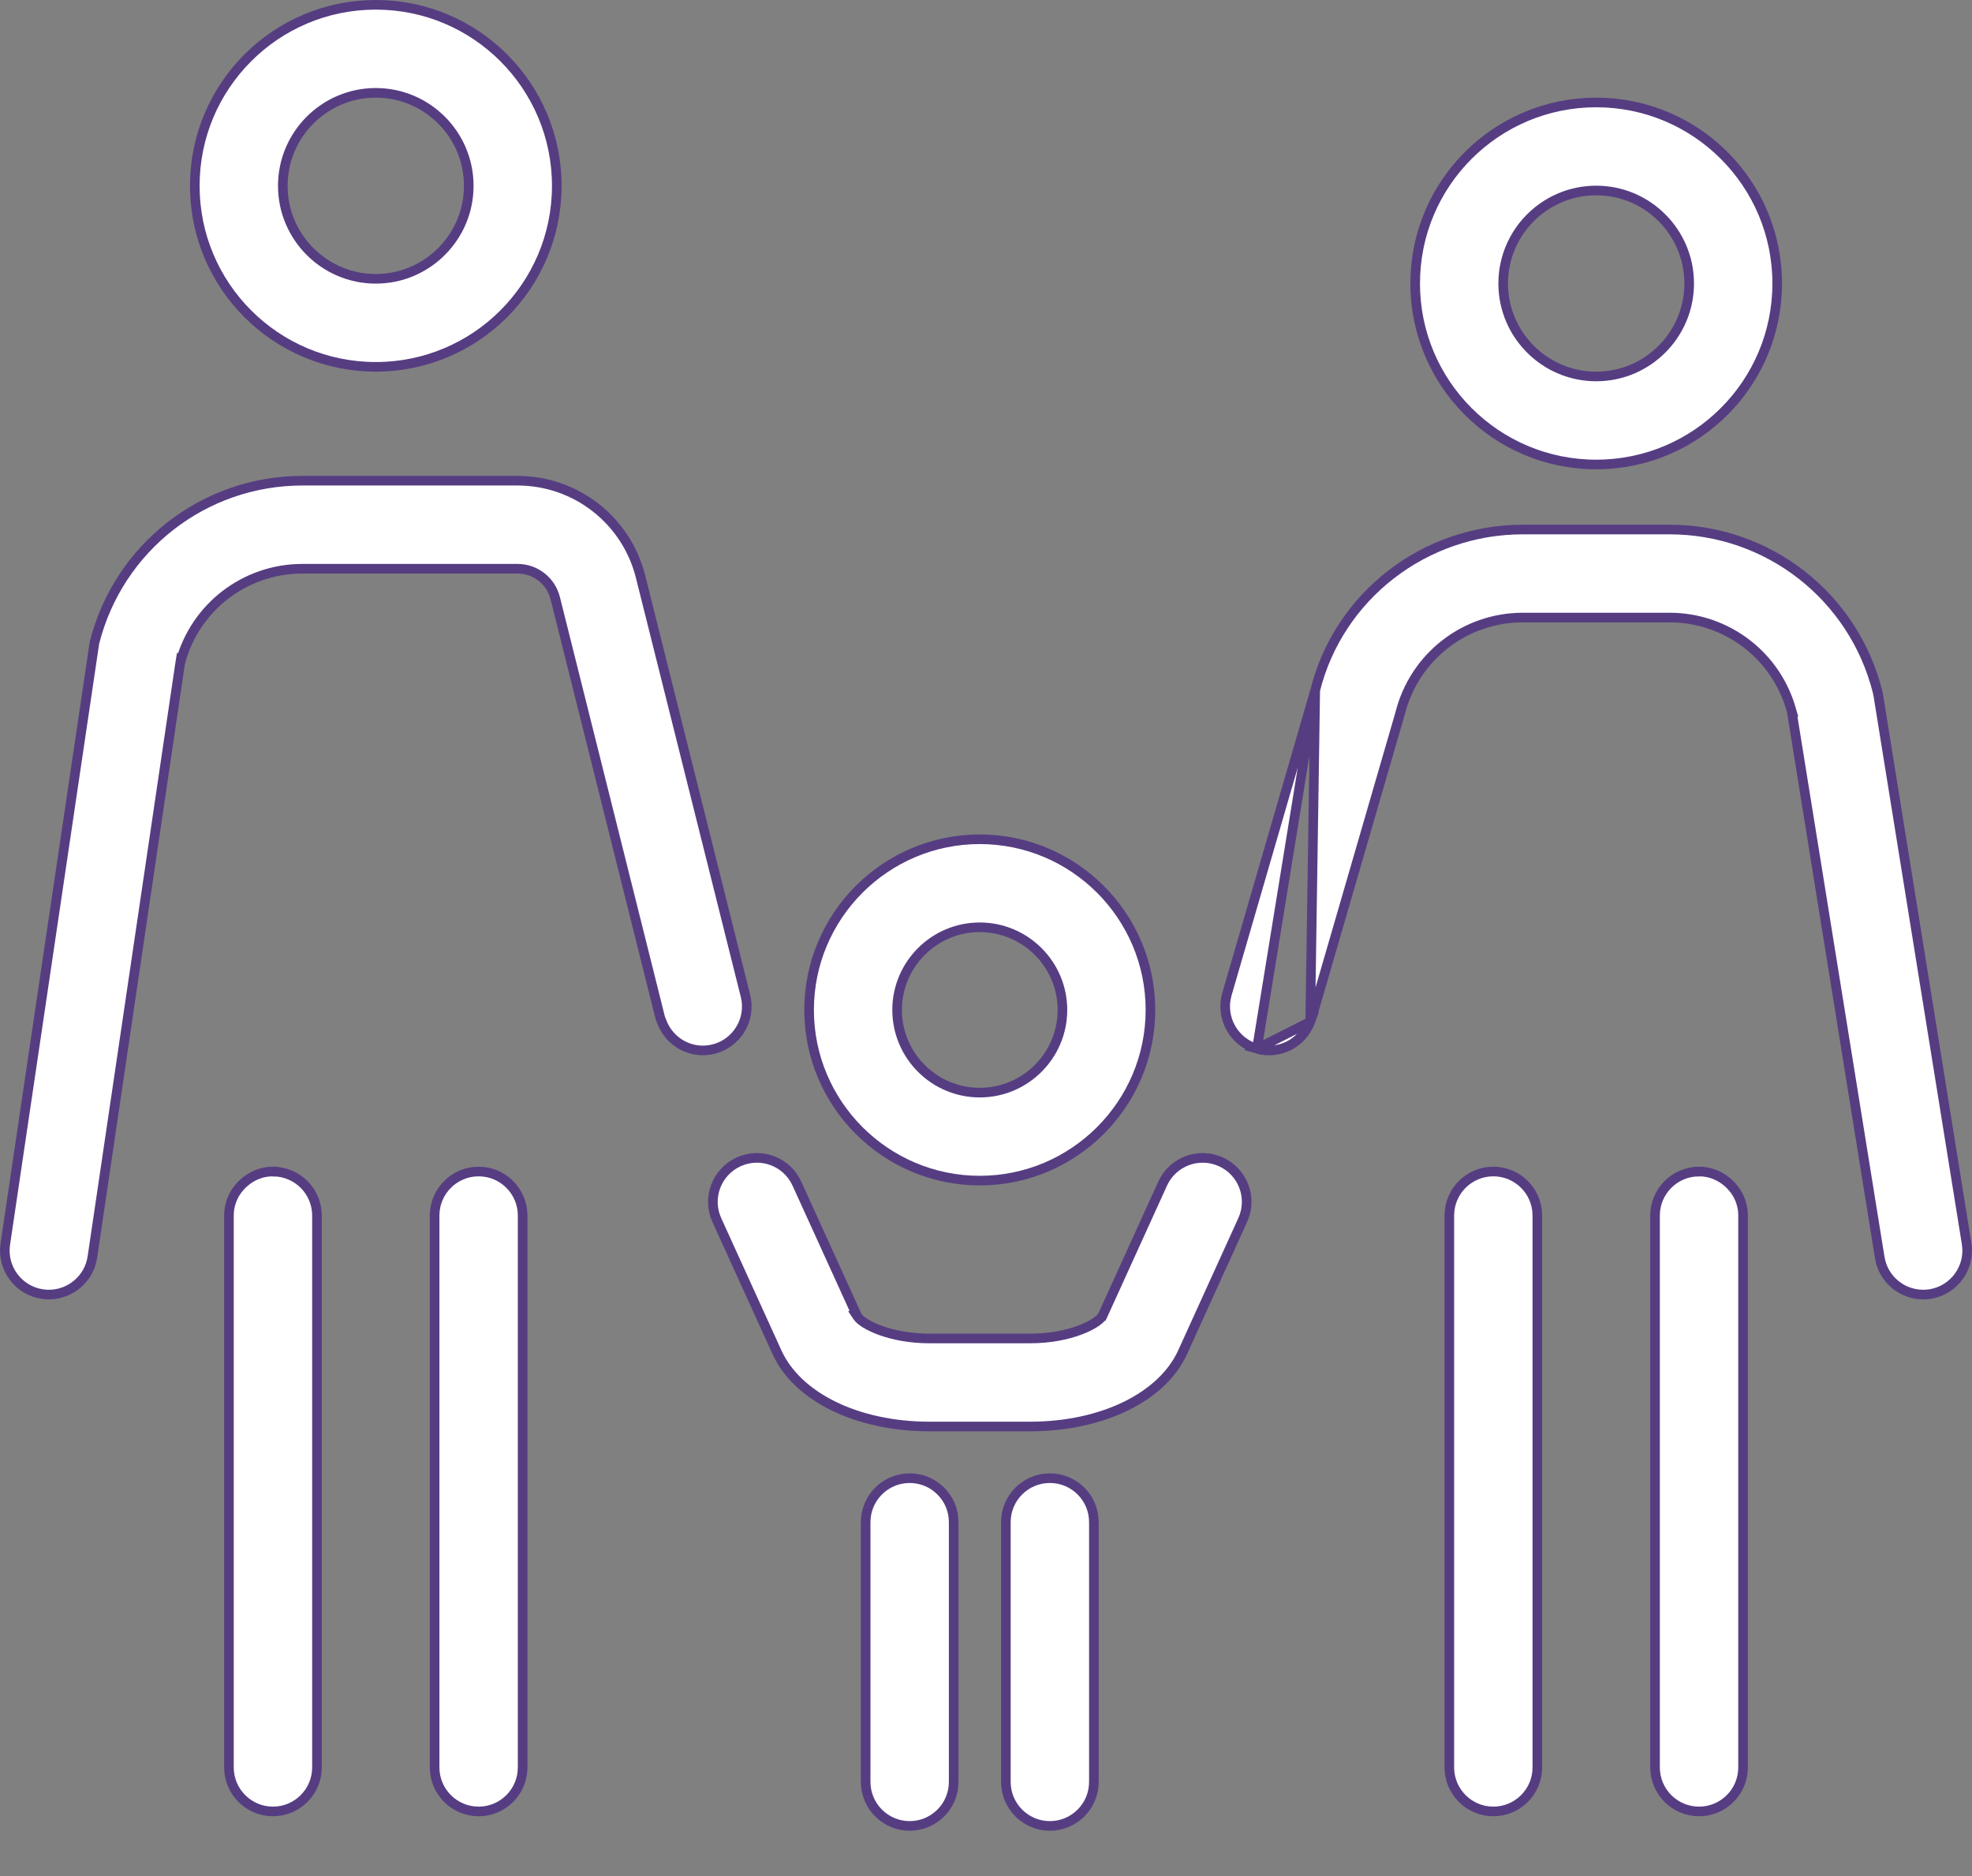
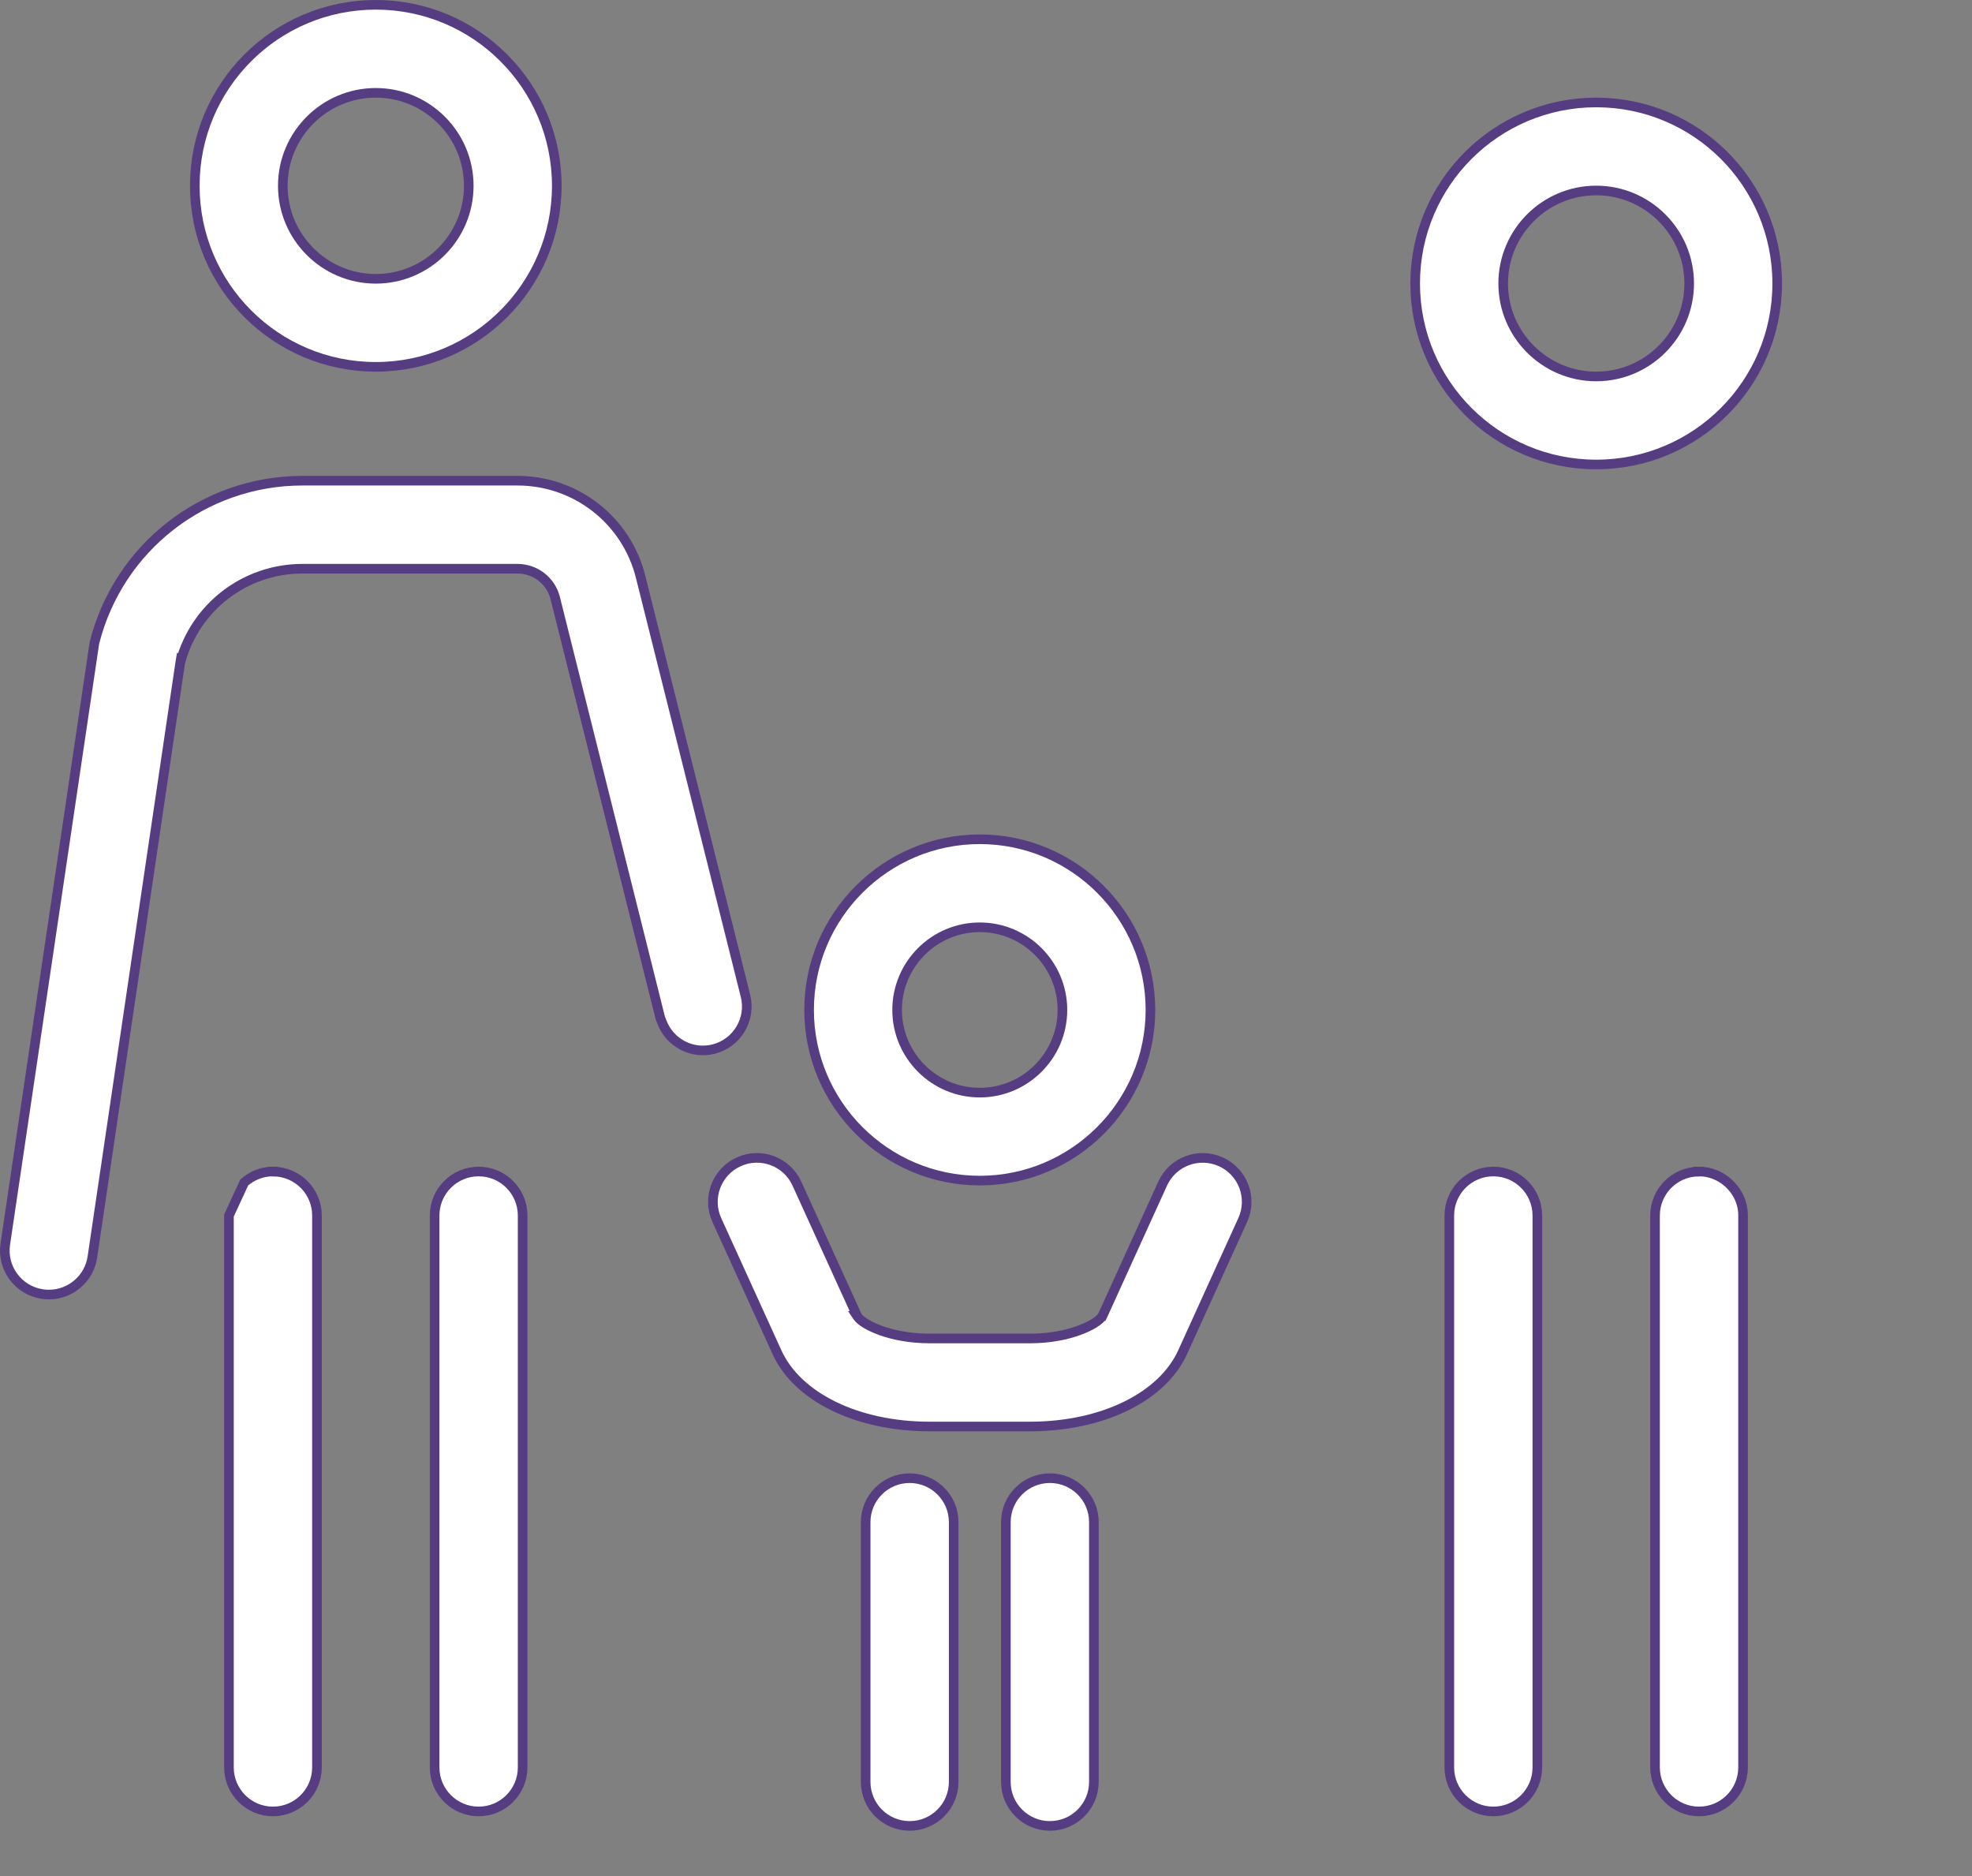
<svg xmlns="http://www.w3.org/2000/svg" width="41" height="39" viewBox="0 0 41 39" fill="none">
  <rect x="0" y="0" width="41" height="39" fill="#808080" stroke="none" />
  <path d="M7.813 0.1C9.891 0.1 11.576 1.785 11.576 3.863C11.576 5.941 9.891 7.626 7.813 7.626C5.735 7.626 4.05 5.941 4.05 3.863C4.05 1.785 5.735 0.1 7.813 0.1ZM9.746 3.863C9.746 2.797 8.879 1.93 7.813 1.93C6.747 1.93 5.88 2.797 5.88 3.863C5.88 4.929 6.747 5.796 7.813 5.796C8.879 5.796 9.746 4.929 9.746 3.863Z" fill="white" stroke="#563D82" stroke-width="0.2" />
  <path d="M13.759 21.241L13.759 21.241C13.754 21.227 13.749 21.216 13.745 21.205C13.736 21.183 13.729 21.166 13.724 21.145C13.724 21.145 13.724 21.145 13.724 21.145L11.544 12.435C11.544 12.435 11.544 12.435 11.544 12.435C11.454 12.075 11.132 11.823 10.76 11.823H6.288C5.096 11.823 4.058 12.62 3.75 13.768L3.749 13.767L3.747 13.779L2.003 25.577L2.003 25.577L1.921 26.131L1.921 26.131C1.854 26.585 1.463 26.912 1.017 26.912C0.972 26.912 0.927 26.909 0.881 26.902C0.381 26.828 0.036 26.363 0.11 25.863L1.963 13.365C2.463 11.379 4.241 9.993 6.288 9.993H10.76C11.973 9.993 13.025 10.815 13.319 11.991L13.319 11.991L15.499 20.701C15.499 20.701 15.499 20.701 15.499 20.701C15.622 21.191 15.323 21.688 14.834 21.81C14.379 21.923 13.92 21.673 13.759 21.241Z" fill="white" stroke="#563D82" stroke-width="0.2" />
-   <path d="M4.76 25.269C4.76 24.994 4.884 24.75 5.077 24.581L5.078 24.581C5.238 24.442 5.443 24.355 5.67 24.354L5.671 24.354C5.674 24.355 5.679 24.355 5.684 24.355V24.255L5.683 24.355C6.185 24.36 6.59 24.767 6.59 25.269V36.742C6.59 37.247 6.18 37.657 5.675 37.657C5.17 37.657 4.76 37.247 4.76 36.742V25.269Z" fill="white" stroke="#563D82" stroke-width="0.2" />
+   <path d="M4.76 25.269L5.078 24.581C5.238 24.442 5.443 24.355 5.67 24.354L5.671 24.354C5.674 24.355 5.679 24.355 5.684 24.355V24.255L5.683 24.355C6.185 24.36 6.59 24.767 6.59 25.269V36.742C6.59 37.247 6.18 37.657 5.675 37.657C5.17 37.657 4.76 37.247 4.76 36.742V25.269Z" fill="white" stroke="#563D82" stroke-width="0.2" />
  <path d="M10.866 36.742C10.866 37.247 10.457 37.657 9.951 37.657C9.446 37.657 9.036 37.247 9.036 36.742V25.269C9.036 24.764 9.446 24.354 9.951 24.354C10.457 24.354 10.866 24.764 10.866 25.269V36.742Z" fill="white" stroke="#563D82" stroke-width="0.2" />
  <path d="M29.423 5.893C29.423 3.815 31.108 2.13 33.187 2.13C35.265 2.13 36.95 3.815 36.95 5.893C36.95 7.971 35.265 9.656 33.187 9.656C31.108 9.656 29.423 7.971 29.423 5.893ZM31.253 5.893C31.253 6.959 32.12 7.826 33.187 7.826C34.253 7.826 35.12 6.959 35.12 5.893C35.12 4.827 34.253 3.96 33.187 3.96C32.12 3.96 31.253 4.827 31.253 5.893Z" fill="white" stroke="#563D82" stroke-width="0.2" />
-   <path d="M27.344 14.352L27.344 14.352L25.509 20.668C25.369 21.153 25.648 21.66 26.133 21.802L27.344 14.352ZM27.344 14.352L27.345 14.348M27.344 14.352L27.345 14.348M27.345 14.348C27.832 12.397 29.612 11.008 31.661 11.008H34.711C36.76 11.008 38.539 12.396 39.037 14.383L39.053 14.463L40.888 25.852L40.888 25.852C40.969 26.351 40.629 26.82 40.131 26.901C40.081 26.909 40.032 26.912 39.984 26.912C39.543 26.912 39.154 26.592 39.082 26.143L39.082 26.143L38.99 25.573L38.99 25.573L37.254 14.799L37.255 14.799L37.252 14.789C36.946 13.638 35.906 12.838 34.712 12.838H31.662C30.454 12.838 29.405 13.656 29.111 14.827L27.267 21.177C27.267 21.178 27.267 21.178 27.267 21.178C27.265 21.184 27.263 21.191 27.258 21.201C27.257 21.203 27.256 21.205 27.255 21.208C27.251 21.217 27.246 21.229 27.242 21.24L27.241 21.241M27.345 14.348L27.241 21.241M27.241 21.241C27.075 21.686 26.596 21.936 26.133 21.802L27.241 21.241Z" fill="white" stroke="#563D82" stroke-width="0.2" />
  <path d="M35.922 24.581L35.922 24.581C36.116 24.75 36.24 24.994 36.24 25.269V36.742C36.24 37.247 35.83 37.657 35.325 37.657C34.82 37.657 34.41 37.247 34.41 36.742V25.269C34.41 24.767 34.815 24.36 35.316 24.355L35.315 24.255V24.355C35.321 24.355 35.325 24.355 35.328 24.354L35.33 24.354C35.556 24.355 35.761 24.442 35.922 24.581ZM35.334 24.354C35.334 24.353 35.334 24.354 35.334 24.354L35.334 24.354Z" fill="white" stroke="#563D82" stroke-width="0.2" />
  <path d="M31.963 25.269V36.742C31.963 37.247 31.553 37.657 31.048 37.657C30.543 37.657 30.133 37.247 30.133 36.742V25.269C30.133 24.764 30.543 24.354 31.048 24.354C31.553 24.354 31.963 24.764 31.963 25.269Z" fill="white" stroke="#563D82" stroke-width="0.2" />
  <path d="M20.37 17.447C22.327 17.447 23.919 19.038 23.919 20.995C23.919 22.951 22.327 24.543 20.37 24.543C18.414 24.543 16.822 22.951 16.822 20.995C16.822 19.038 18.414 17.447 20.37 17.447ZM22.089 20.995C22.089 20.048 21.318 19.277 20.37 19.277C19.423 19.277 18.652 20.048 18.652 20.995C18.652 21.943 19.423 22.714 20.37 22.714C21.318 22.714 22.089 21.943 22.089 20.995Z" fill="white" stroke="#563D82" stroke-width="0.2" />
  <path d="M25.837 25.364L25.837 25.364L24.587 28.113C24.587 28.113 24.587 28.113 24.587 28.113C24.167 29.034 22.933 29.655 21.41 29.655H19.332C17.808 29.655 16.574 29.034 16.155 28.113L16.155 28.113L14.904 25.364L14.904 25.364C14.695 24.905 14.898 24.362 15.358 24.153L15.358 24.153C15.816 23.943 16.36 24.146 16.569 24.607L16.569 24.607L17.82 27.355L17.819 27.355L17.827 27.367C17.858 27.416 17.921 27.466 17.995 27.512C18.074 27.56 18.178 27.61 18.304 27.657C18.558 27.749 18.906 27.825 19.332 27.825H21.41C21.836 27.825 22.184 27.749 22.438 27.655C22.565 27.609 22.67 27.557 22.749 27.508C22.824 27.461 22.887 27.41 22.919 27.359L22.92 27.359L22.926 27.347L24.172 24.607C24.172 24.607 24.172 24.607 24.172 24.607C24.382 24.146 24.924 23.944 25.384 24.153L25.384 24.153C25.844 24.362 26.047 24.905 25.837 25.364Z" fill="white" stroke="#563D82" stroke-width="0.2" />
  <path d="M19.828 31.643V37.043C19.828 37.548 19.418 37.958 18.913 37.958C18.408 37.958 17.998 37.548 17.998 37.043V31.643C17.998 31.138 18.408 30.729 18.913 30.729C19.418 30.729 19.828 31.138 19.828 31.643Z" fill="white" stroke="#563D82" stroke-width="0.2" />
  <path d="M20.913 31.643C20.913 31.138 21.323 30.729 21.828 30.729C22.334 30.729 22.743 31.138 22.743 31.643V37.043C22.743 37.548 22.333 37.958 21.828 37.958C21.323 37.958 20.913 37.548 20.913 37.043V31.643Z" fill="white" stroke="#563D82" stroke-width="0.2" />
</svg>